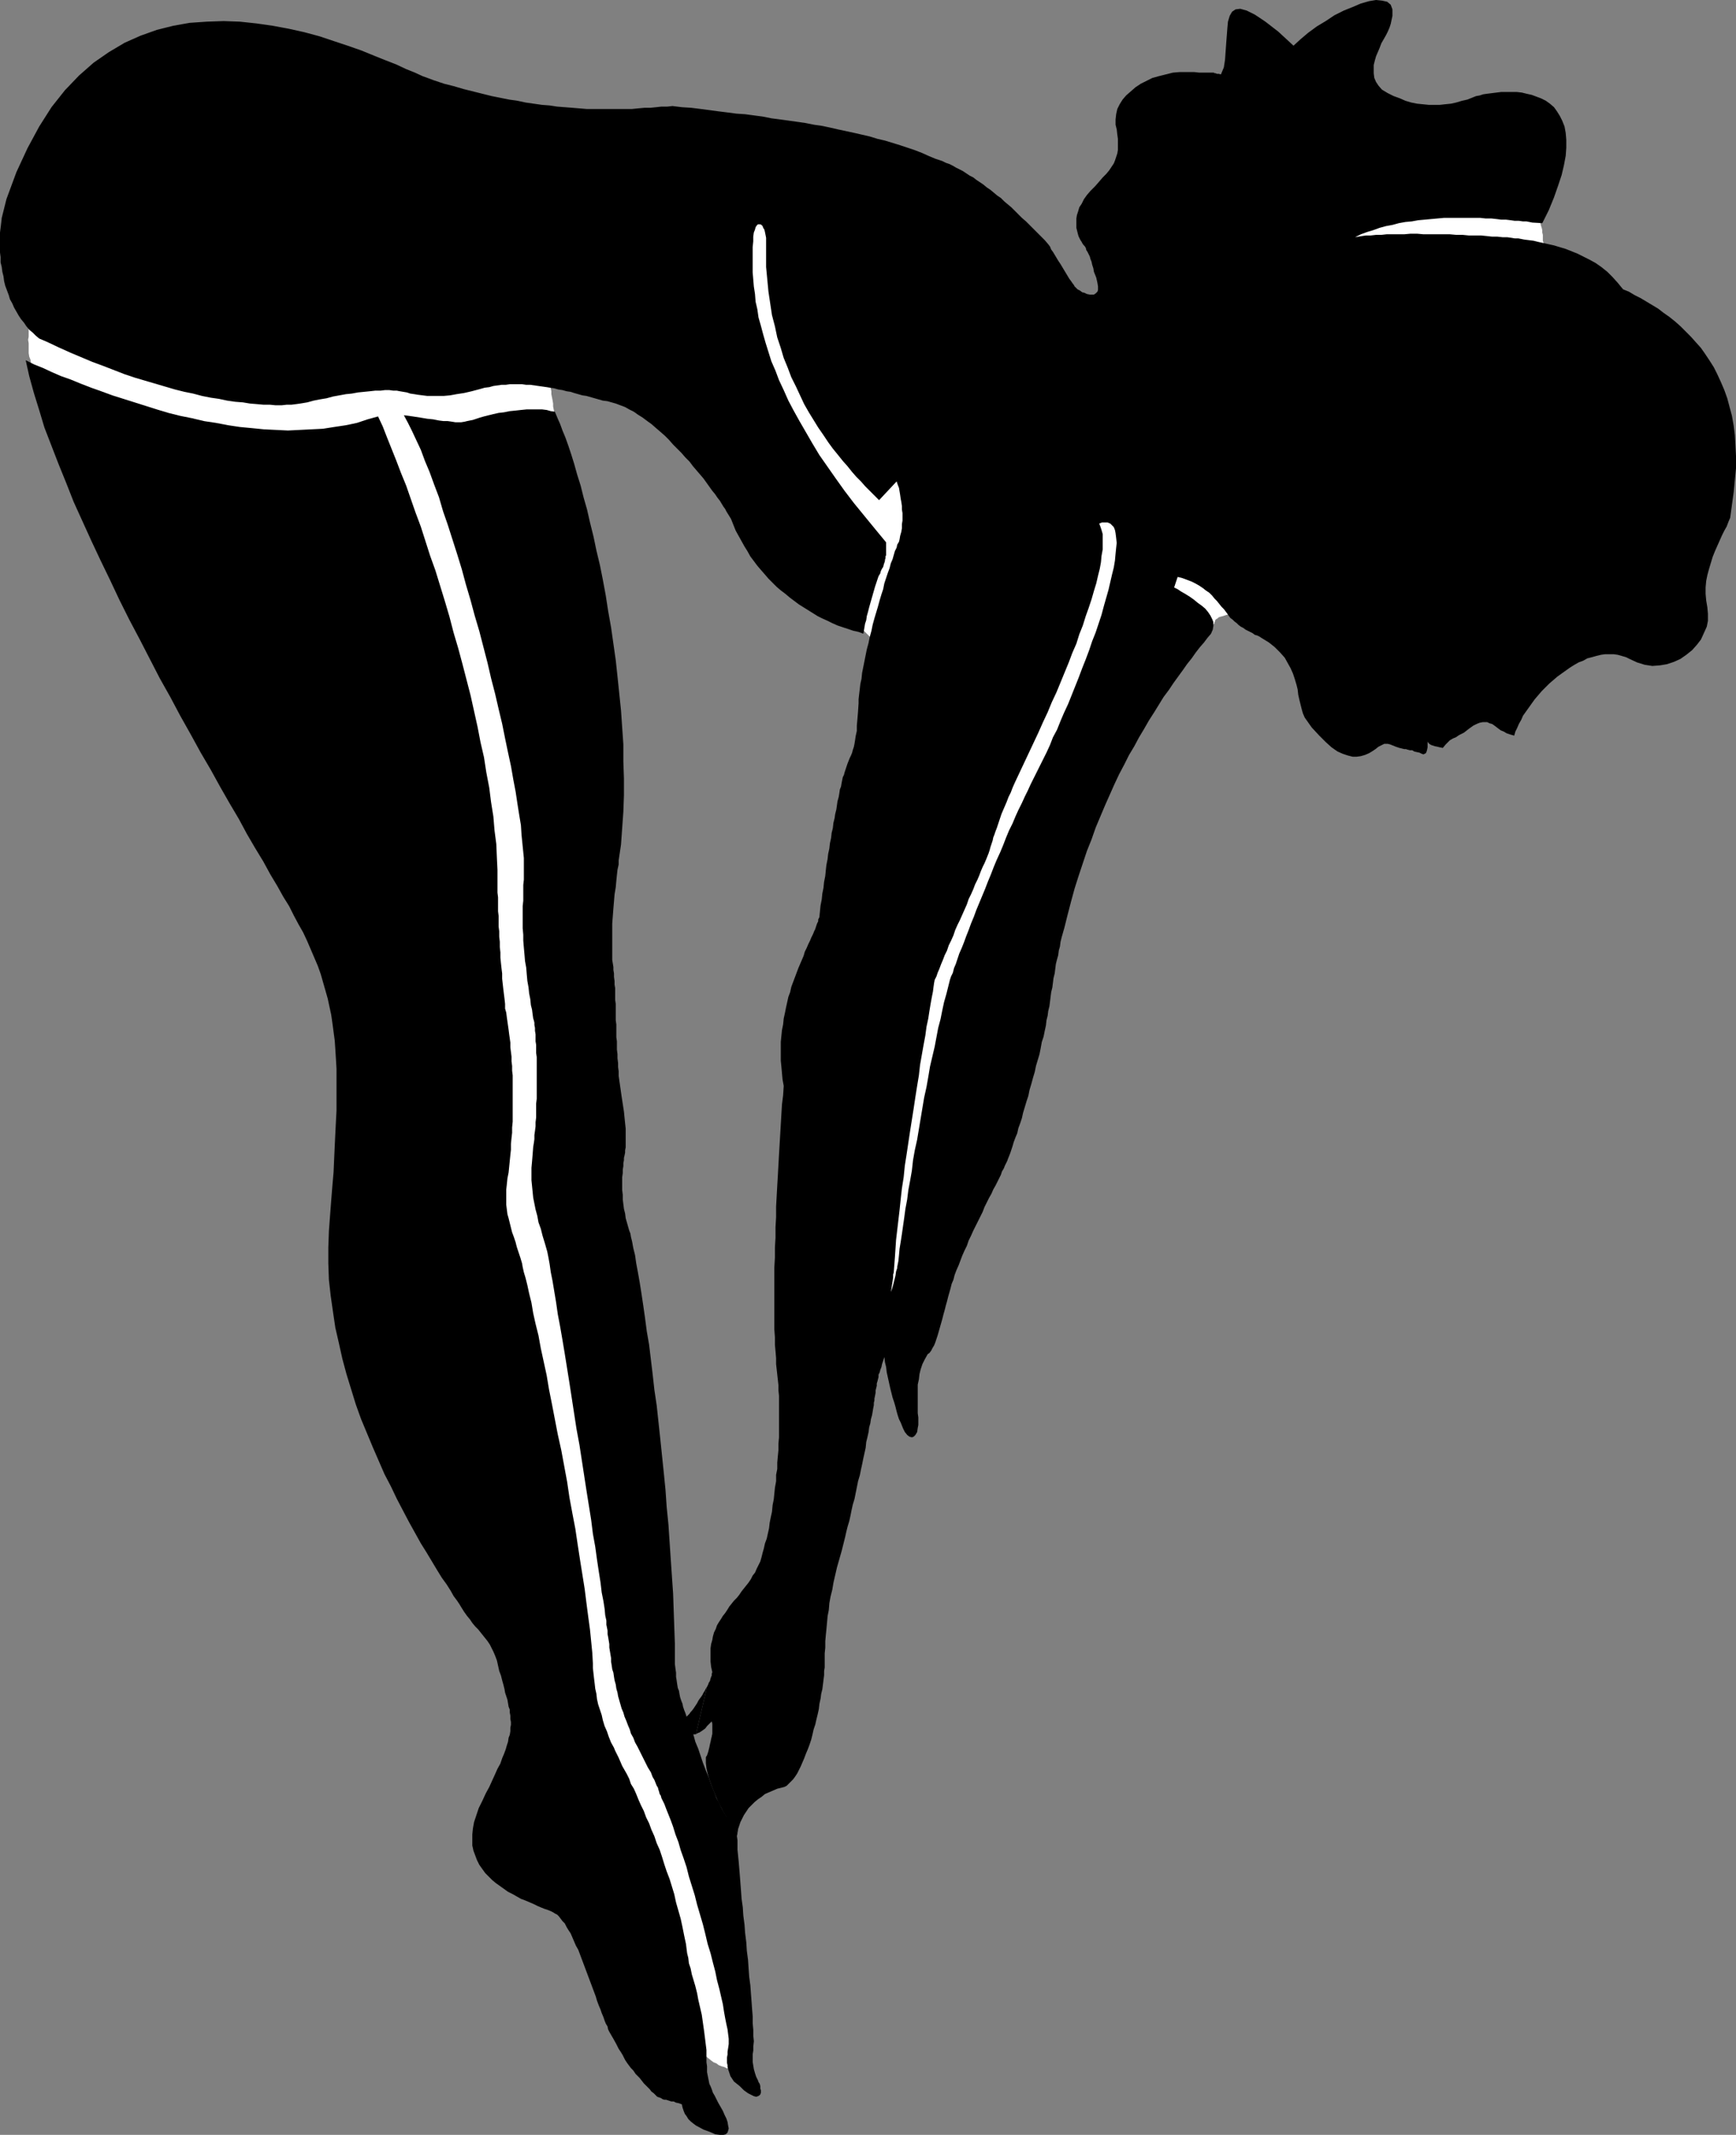
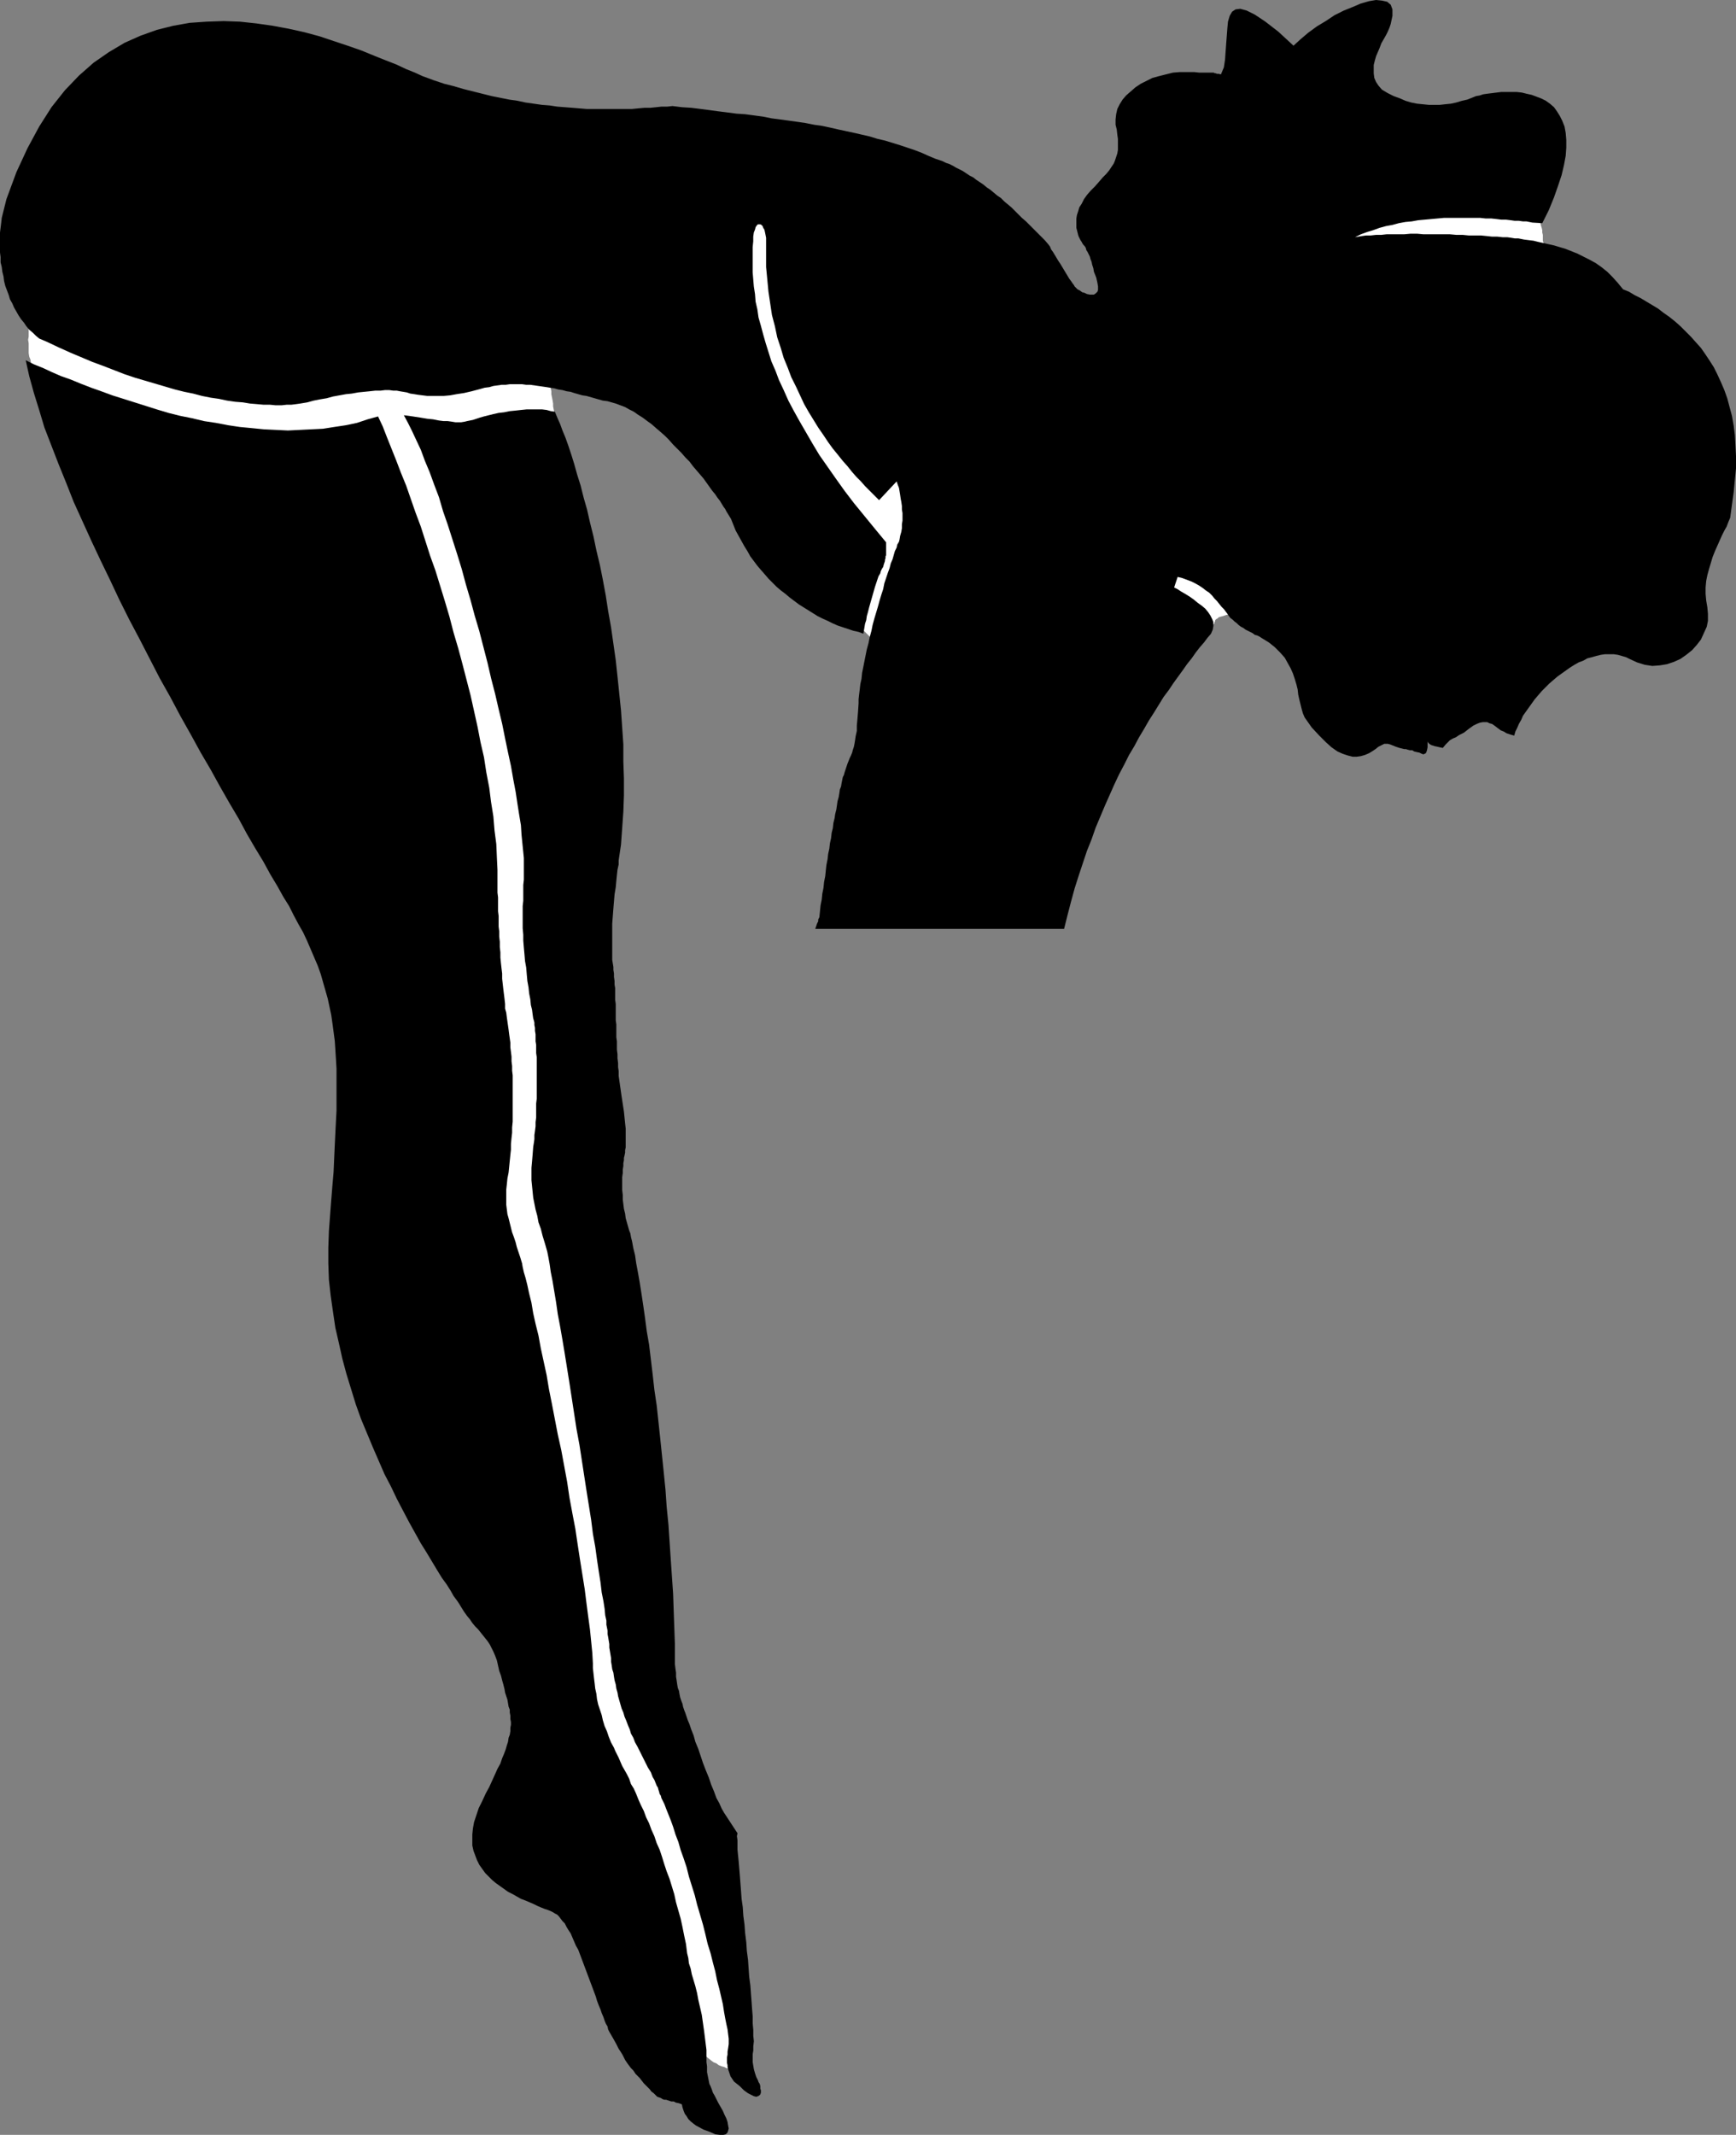
<svg xmlns="http://www.w3.org/2000/svg" xmlns:ns1="http://sodipodi.sourceforge.net/DTD/sodipodi-0.dtd" xmlns:ns2="http://www.inkscape.org/namespaces/inkscape" version="1.0" width="126.79mm" height="155.839mm" id="svg8" ns1:docname="Diving 2.wmf">
  <rect width="100%" height="100%" fill="#808080" stroke="none" />
  <ns1:namedview id="namedview8" pagecolor="#ffffff" bordercolor="#000000" borderopacity="0.25" ns2:showpageshadow="2" ns2:pageopacity="0.0" ns2:pagecheckerboard="0" ns2:deskcolor="#d1d1d1" ns2:document-units="mm" />
  <defs id="defs1">
    <pattern id="WMFhbasepattern" patternUnits="userSpaceOnUse" width="6" height="6" x="0" y="0" />
  </defs>
  <path style="fill:#ffffff;fill-opacity:1;fill-rule:evenodd;stroke:none" d="M 425.891,69.323 V 68.999 68.515 68.03 l 0.162,-0.485 v -0.646 l -0.162,-0.485 v -0.485 -0.646 -0.485 l -0.162,-0.646 v -0.646 l -0.162,-0.646 -0.162,-0.485 -0.162,-0.646 -0.162,-0.646 -0.162,-0.646 -3.231,-0.808 -3.231,-0.646 -3.393,-0.485 -3.393,-0.323 -3.393,-0.162 -3.554,-0.162 h -3.554 -3.554 l -3.554,0.162 -3.554,0.323 -3.554,0.485 -3.716,0.485 -3.554,0.646 -3.554,0.646 -3.716,0.808 -3.554,0.97 -3.716,0.808 -3.554,1.131 -3.554,1.131 -3.554,1.131 -3.554,1.293 -3.393,1.293 -3.393,1.454 -3.393,1.454 -3.393,1.616 -3.231,1.454 -3.231,1.778 -3.07,1.616 -3.07,1.778 -3.07,1.778 -2.908,1.778 -2.747,1.939 -1.616,0.808 -1.616,0.808 -1.777,0.646 -1.939,0.485 -2.1,0.485 -2.262,0.323 -2.424,0.162 -2.585,0.162 h -2.585 -2.585 l -2.747,-0.162 -2.908,-0.323 -2.747,-0.323 -2.908,-0.323 -2.908,-0.646 -2.908,-0.646 -3.07,-0.646 -2.908,-0.808 -2.908,-0.808 -2.908,-0.97 -2.908,-1.131 -2.747,-0.97 -2.747,-1.293 -2.747,-1.131 -2.585,-1.293 -2.424,-1.454 -2.262,-1.454 -2.262,-1.616 -2.1,-1.616 -2.1,-1.616 -1.616,-1.778 -1.777,-1.778 -1.454,-1.616 -1.616,-1.616 -1.616,-1.454 -1.616,-1.293 -1.777,-1.131 -1.616,-0.97 -1.777,-0.97 -1.777,-0.646 -1.777,-0.808 -1.777,-0.485 -1.939,-0.485 -1.777,-0.323 -1.939,-0.162 -1.939,-0.162 h -1.939 -1.939 -1.939 l -1.939,0.162 -1.939,0.162 -1.939,0.323 -1.939,0.323 -1.939,0.323 -2.1,0.485 -1.939,0.323 -1.939,0.485 -1.939,0.485 -1.939,0.485 -1.939,0.485 -1.939,0.485 -1.939,0.485 -1.939,0.485 -1.939,0.485 -2.262,0.485 -2.908,0.646 -3.716,0.646 -4.201,0.808 -4.685,0.808 -5.332,0.97 -5.816,0.97 -6.14,1.131 -6.463,0.97 -6.786,1.131 -7.109,1.131 -7.109,1.293 -7.432,1.131 -7.594,1.131 -7.432,1.131 -7.594,1.293 -7.432,1.131 -7.271,1.131 -7.271,1.131 -6.947,0.97 -6.786,1.131 -6.301,0.97 -5.978,0.97 -5.655,0.808 -5.17,0.808 -4.524,0.646 -4.201,0.646 -3.393,0.485 -2.747,0.485 -1.939,0.323 -1.293,0.162 H 7.917 v 0.97 0.97 0.808 0.97 0.97 l -0.162,0.808 0.162,0.97 v 0.97 0.808 0.97 l 0.162,0.97 0.323,0.808 0.162,0.97 0.323,0.808 0.323,0.808 0.323,0.97 0.485,0.808 1.293,2.101 1.777,2.909 2.1,3.878 2.908,4.525 3.231,5.494 3.554,6.14 3.878,6.625 4.362,7.272 4.524,7.595 4.847,8.241 5.17,8.403 5.17,8.726 5.332,8.888 5.332,9.049 5.493,9.049 5.332,9.049 5.332,9.049 5.332,8.726 5.17,8.726 5.009,8.241 4.685,8.08 4.524,7.433 4.201,7.11 3.878,6.464 3.393,5.817 3.07,5.171 2.585,4.363 2.1,3.393 1.616,2.585 0.969,1.616 0.323,0.646 41.038,214.916 25.366,51.709 0.969,0.808 0.808,0.808 0.808,0.646 0.808,0.646 0.646,0.485 0.808,0.323 0.646,0.485 0.808,0.323 0.646,0.162 0.646,0.323 0.646,0.162 h 0.646 l 0.485,0.162 0.646,0.162 h 0.485 l 0.646,0.162 -8.078,-70.615 -17.611,-40.883 -17.449,-144.462 -7.432,-199.727 -0.323,-0.808 -0.162,-0.97 -0.162,-0.808 -0.162,-0.808 v -0.808 l -0.162,-0.97 -0.162,-0.808 -0.162,-0.808 v -0.808 l -0.162,-0.808 -0.162,-0.808 -0.162,-0.646 -0.162,-0.646 -0.162,-0.646 -0.323,-0.485 -0.162,-0.646 4.362,0.97 4.201,1.131 4.039,1.293 3.878,1.293 3.878,1.616 3.554,1.778 3.393,1.778 3.393,2.101 3.231,2.101 3.07,2.262 3.07,2.262 2.908,2.424 2.747,2.585 2.747,2.424 2.585,2.585 2.585,2.747 2.424,2.585 2.424,2.585 2.262,2.747 2.262,2.747 2.1,2.747 2.262,2.585 1.939,2.585 2.1,2.585 2.1,2.585 1.939,2.424 1.939,2.424 1.939,2.262 1.939,2.262 1.939,1.939 1.939,2.101 1.939,1.778 0.808,0.808 0.808,0.808 0.646,0.646 0.485,0.646 0.323,0.485 0.485,0.485 0.162,0.323 0.323,0.323 0.485,0.323 0.323,0.323 0.323,0.162 0.646,0.323 0.485,0.162 0.808,0.323 0.808,0.162 1.131,0.323 h 0.808 l 1.293,0.162 h 1.616 1.939 l 2.262,-0.162 2.424,-0.162 2.908,-0.162 3.07,-0.162 3.231,-0.323 3.393,-0.162 3.554,-0.323 3.716,-0.323 3.878,-0.323 3.878,-0.162 3.878,-0.485 3.878,-0.323 3.878,-0.323 3.878,-0.323 3.878,-0.323 3.554,-0.323 3.716,-0.485 3.231,-0.162 3.231,-0.323 3.07,-0.323 2.747,-0.323 2.424,-0.162 2.1,-0.323 1.939,-0.162 1.454,-0.162 h 0.969 l 0.808,-0.162 h 0.162 l 0.485,-0.485 0.485,-0.323 0.162,-0.323 0.323,-0.323 v -0.323 l 0.162,-0.162 v -0.323 l 0.162,-0.162 0.162,-0.162 0.323,-0.162 0.323,-0.323 0.485,-0.162 0.646,-0.162 0.969,-0.323 1.131,-0.323 1.293,-0.323 z" id="path1" />
  <path style="fill:#000000;fill-opacity:1;fill-rule:evenodd;stroke:none" d="m 168.191,560.56 -0.323,-0.646 -0.162,-0.808 -0.485,-0.808 -0.323,-0.808 -0.323,-0.97 -0.485,-1.131 -0.323,-0.97 -0.485,-1.131 -0.485,-1.293 -0.323,-1.131 -0.485,-1.293 -0.485,-1.293 -0.485,-1.293 -0.485,-1.293 -0.485,-1.293 -0.485,-1.293 -0.485,-1.293 -0.485,-1.293 -0.485,-1.293 -0.485,-1.293 -0.646,-1.131 -0.485,-1.131 -0.485,-1.131 -0.485,-1.131 -0.646,-0.97 -0.485,-0.808 -0.485,-0.97 -0.646,-0.646 -0.485,-0.646 -0.485,-0.646 -0.485,-0.485 -0.646,-0.323 -0.485,-0.323 -0.646,-0.323 -0.808,-0.323 -0.969,-0.323 -0.808,-0.323 -1.131,-0.485 -0.969,-0.485 -1.131,-0.485 -1.131,-0.485 -1.293,-0.485 -1.131,-0.646 -1.131,-0.646 -1.293,-0.646 -1.131,-0.808 -1.131,-0.808 -1.131,-0.808 -0.969,-0.808 -0.969,-0.97 -0.969,-0.97 -0.808,-1.131 -0.808,-1.131 -0.646,-1.293 -0.485,-1.293 -0.485,-1.293 -0.323,-1.454 v -1.454 -1.616 l 0.162,-1.616 0.323,-1.778 0.646,-1.939 0.646,-1.939 0.969,-1.939 0.969,-2.101 0.969,-1.778 0.808,-1.778 0.808,-1.778 0.646,-1.454 0.808,-1.454 0.485,-1.454 0.485,-1.131 0.485,-1.293 0.323,-1.131 0.323,-0.97 0.162,-1.131 0.323,-0.808 0.162,-0.97 v -0.97 l 0.162,-0.808 v -0.808 l -0.162,-0.808 v -0.97 l -0.162,-0.808 v -0.808 l -0.323,-0.808 -0.162,-0.97 -0.162,-0.97 -0.323,-0.97 -0.323,-0.97 -0.162,-0.97 -0.323,-1.293 -0.323,-1.131 -0.323,-1.293 -0.485,-1.293 -0.323,-1.454 -0.323,-1.454 -0.485,-1.293 -0.485,-1.131 -0.485,-0.97 -0.485,-0.97 -0.646,-0.97 -0.646,-0.808 -0.646,-0.808 -0.646,-0.808 -0.646,-0.808 -0.808,-0.808 -0.808,-0.97 -0.646,-0.97 -0.808,-0.97 -0.808,-1.131 -0.808,-1.293 -0.485,-0.808 -0.646,-0.97 -0.969,-1.293 -0.808,-1.454 -1.131,-1.778 -1.293,-1.778 -1.293,-2.101 -1.454,-2.424 -1.454,-2.424 -1.616,-2.585 -1.616,-2.909 -1.616,-2.909 -1.616,-3.07 -1.777,-3.393 -1.616,-3.393 -1.777,-3.393 -1.616,-3.717 -1.616,-3.717 -1.616,-3.878 -1.616,-3.878 -1.454,-4.04 -1.293,-4.201 -1.293,-4.201 -1.131,-4.201 -0.969,-4.363 -0.969,-4.201 -0.646,-4.363 -0.646,-4.525 -0.485,-4.363 -0.162,-4.525 v -4.363 l 0.162,-4.525 0.323,-4.363 0.323,-4.201 0.323,-4.04 0.323,-3.717 0.162,-3.717 0.162,-3.555 0.162,-3.393 0.162,-3.232 0.162,-3.07 v -3.07 -2.909 -2.909 -2.585 l -0.162,-2.747 -0.162,-2.585 -0.162,-2.424 -0.323,-2.424 -0.323,-2.424 -0.323,-2.262 -0.485,-2.262 -0.485,-2.262 -0.646,-2.262 -0.646,-2.262 -0.646,-2.262 -0.808,-2.262 -0.969,-2.262 -0.969,-2.262 -0.969,-2.262 -1.131,-2.424 -1.293,-2.262 -1.293,-2.424 -1.293,-2.585 -1.616,-2.585 -1.616,-2.909 -1.939,-3.232 -1.939,-3.555 -2.262,-3.717 -2.262,-3.878 -2.262,-4.201 -2.585,-4.363 -2.585,-4.525 -2.585,-4.686 -2.747,-4.686 -2.747,-5.009 -2.908,-5.171 -2.747,-5.171 -2.908,-5.171 -2.747,-5.333 -2.747,-5.332 -2.908,-5.494 -2.747,-5.494 -2.585,-5.494 -2.585,-5.332 -2.585,-5.494 -2.424,-5.333 -2.424,-5.333 -2.1,-5.332 -2.1,-5.171 -1.939,-5.009 -1.939,-5.009 -1.454,-4.848 -1.454,-4.686 -1.293,-4.686 -0.969,-4.363 2.262,1.131 2.424,0.97 2.424,1.131 2.585,1.131 2.747,0.97 2.747,1.131 2.908,1.131 2.747,0.97 3.07,1.131 3.07,0.97 3.07,0.97 3.07,0.97 3.07,0.97 3.231,0.97 3.231,0.808 3.231,0.646 3.393,0.808 3.231,0.485 3.393,0.646 3.231,0.485 3.393,0.323 3.231,0.323 3.393,0.162 3.231,0.162 3.231,-0.162 3.231,-0.162 3.231,-0.162 3.07,-0.485 3.231,-0.485 3.07,-0.646 2.908,-0.97 2.908,-0.808 1.293,2.747 1.131,2.909 1.293,3.232 1.293,3.232 1.293,3.393 1.454,3.555 1.293,3.717 1.293,3.717 1.454,3.878 1.293,4.04 1.293,4.04 1.454,4.04 1.293,4.201 1.293,4.201 1.293,4.363 1.131,4.363 1.293,4.363 1.131,4.201 1.131,4.363 1.131,4.363 0.969,4.363 0.969,4.363 0.808,4.201 0.969,4.201 0.646,4.201 0.808,4.201 0.485,3.878 0.646,4.04 0.323,3.878 0.485,3.717 0.162,3.717 0.162,3.393 v 0.97 0.97 0.97 1.131 1.131 1.131 l 0.162,1.293 v 1.293 1.293 1.293 l 0.162,1.293 v 1.454 1.454 l 0.162,1.293 v 1.454 l 0.162,1.454 v 1.454 l 0.162,1.454 v 1.454 l 0.162,1.616 0.162,1.454 0.162,1.293 v 1.454 l 0.162,1.454 0.162,1.454 0.162,1.293 0.162,1.293 0.162,1.454 v 1.293 l 0.323,1.131 0.162,1.293 0.162,1.131 0.162,1.131 0.162,1.131 0.162,1.293 0.162,1.131 0.162,1.131 v 1.293 l 0.162,1.293 0.162,1.293 v 1.293 l 0.162,1.293 v 1.293 l 0.162,1.293 v 1.454 1.293 1.454 1.293 1.454 1.454 1.454 1.454 1.454 l -0.162,1.616 v 1.454 l -0.162,1.454 -0.162,1.616 v 1.616 l -0.162,1.454 -0.162,1.616 -0.162,1.616 -0.162,1.616 -0.323,1.616 -0.162,1.616 -0.162,1.454 v 1.454 1.293 1.454 l 0.162,1.293 0.162,1.293 0.323,1.131 0.323,1.293 0.323,1.293 0.323,1.293 0.485,1.293 0.485,1.454 0.323,1.293 0.485,1.454 0.485,1.454 0.485,1.616 0.162,0.97 0.323,1.454 0.485,1.616 0.485,1.939 0.485,2.262 0.646,2.585 0.485,2.909 0.646,2.909 0.808,3.232 0.646,3.555 0.808,3.717 0.808,3.717 0.646,3.878 0.808,4.04 0.808,4.201 0.808,4.201 0.969,4.363 0.808,4.363 0.808,4.363 0.646,4.363 0.808,4.363 0.808,4.201 0.646,4.363 0.646,4.201 0.646,4.04 0.646,4.04 0.485,3.878 0.485,3.717 0.485,3.555 0.323,3.232 0.323,3.232 0.162,2.909 v 1.293 l 0.162,1.454 0.162,1.454 0.162,1.293 0.162,1.454 0.323,1.454 0.162,1.454 0.323,1.454 0.485,1.454 0.485,1.454 0.323,1.454 0.485,1.616 0.646,1.454 0.485,1.454 0.646,1.616 0.808,1.454 0.323,0.808 0.485,0.97 0.485,0.97 0.485,1.131 0.485,1.131 0.646,1.131 0.646,1.131 0.646,1.293 0.485,1.454 0.808,1.293 0.646,1.454 0.646,1.616 0.646,1.454 0.808,1.616 0.646,1.778 0.808,1.616 0.646,1.778 0.808,1.778 0.646,1.939 0.808,1.778 0.646,1.939 0.646,2.101 0.646,1.939 0.808,2.101 0.646,2.101 0.646,2.101 0.485,2.262 0.646,2.262 0.646,2.262 0.485,2.262 0.485,2.424 0.485,2.262 0.162,1.293 0.162,1.293 0.323,1.293 0.162,1.454 0.485,1.454 0.323,1.616 0.485,1.616 0.485,1.616 0.485,1.939 0.323,1.778 0.485,2.101 0.485,2.101 0.323,2.262 0.323,2.262 0.323,2.585 0.323,2.585 v 1.293 1.131 0.97 l 0.162,1.131 v 0.808 0.808 l 0.162,0.808 0.162,0.808 0.162,0.808 0.162,0.808 0.323,0.646 0.323,0.808 0.323,0.97 0.485,0.808 0.485,0.97 0.485,0.97 0.646,1.131 0.646,1.131 0.485,1.131 0.485,0.97 0.323,0.97 0.162,0.97 0.162,0.808 -0.162,0.646 -0.162,0.485 -0.485,0.485 -0.646,0.162 h -0.969 l -1.293,-0.162 -1.454,-0.646 -1.777,-0.646 -2.1,-1.131 -0.646,-0.485 -0.808,-0.646 -0.646,-0.646 -0.485,-0.808 -0.485,-0.646 -0.323,-0.808 -0.323,-0.97 -0.162,-0.808 -0.808,-0.323 -0.808,-0.162 -0.646,-0.323 h -0.646 l -0.485,-0.162 -0.485,-0.162 -0.485,-0.162 h -0.485 l -0.485,-0.162 -0.485,-0.323 -0.485,-0.162 -0.485,-0.162 -0.485,-0.485 -0.485,-0.485 -0.646,-0.485 -0.485,-0.646 -1.616,-1.616 -1.131,-1.454 -1.131,-1.131 -0.646,-0.97 -0.646,-0.646 -0.485,-0.646 -0.485,-0.646 -0.323,-0.485 -0.323,-0.485 -0.323,-0.646 -0.323,-0.646 -0.485,-0.808 -0.646,-0.97 -0.646,-1.293 -0.808,-1.454 z" id="path2" />
  <path style="fill:#000000;fill-opacity:1;fill-rule:evenodd;stroke:none" d="m 112.128,319.627 0.485,-0.323 0.323,-0.162 0.323,-0.485 0.323,-0.485 0.162,-0.485 0.162,-0.485 0.162,-0.808 v -0.646 -0.808 -0.646 l -0.162,-0.808 -0.162,-0.808 -0.162,-0.97 -0.323,-0.808 -0.162,-0.97 -0.485,-0.97 -0.323,-0.808 -0.485,-0.808 -0.485,-0.808 -0.485,-0.808 -0.485,-0.646 -0.485,-0.646 -0.485,-0.646 -0.646,-0.485 -0.485,-0.323 -0.646,-0.485 -0.485,-0.162 -0.485,-0.323 -0.485,-0.162 h -0.485 -0.485 l -0.485,0.162 -0.485,0.323 -0.323,0.162 -0.323,0.485 -0.162,0.485 -0.323,0.485 -0.162,0.646 v 0.646 0.646 l -0.162,0.808 0.162,0.646 v 0.808 l 0.162,0.97 0.323,0.808 0.162,0.808 0.323,0.97 0.323,0.97 0.485,0.808 0.323,0.808 0.485,0.808 0.485,0.808 0.485,0.646 0.646,0.646 0.485,0.646 0.485,0.485 0.485,0.485 0.646,0.323 0.485,0.323 0.485,0.162 0.646,0.162 h 0.485 0.485 z" id="path3" />
  <path style="fill:#000000;fill-opacity:1;fill-rule:evenodd;stroke:none" d="m 293.729,256.284 0.969,-3.878 0.969,-3.717 0.969,-3.555 1.131,-3.555 1.131,-3.393 1.131,-3.393 1.293,-3.232 1.131,-3.232 1.293,-3.07 1.293,-3.07 1.293,-2.909 1.293,-2.909 1.293,-2.747 1.454,-2.747 1.293,-2.585 1.454,-2.424 1.293,-2.424 1.454,-2.424 1.293,-2.262 1.454,-2.262 1.293,-2.101 1.293,-2.101 1.454,-1.939 1.293,-1.939 1.293,-1.778 1.293,-1.778 1.131,-1.616 1.293,-1.616 1.131,-1.616 1.131,-1.454 1.131,-1.293 0.969,-1.293 0.969,-1.131 0.485,-1.131 0.162,-0.97 v -1.131 l -0.323,-0.808 -0.485,-0.97 -0.646,-0.97 -0.808,-0.97 -0.969,-0.808 -1.131,-0.808 -0.969,-0.808 -1.131,-0.808 -1.293,-0.808 -1.131,-0.646 -0.969,-0.646 -0.969,-0.485 0.969,-2.909 1.293,0.323 1.293,0.485 1.293,0.485 0.969,0.485 1.131,0.646 0.969,0.646 0.808,0.646 0.969,0.646 0.808,0.808 0.646,0.808 0.646,0.646 0.646,0.808 0.646,0.808 0.646,0.646 0.485,0.646 0.485,0.646 0.323,0.485 0.485,0.646 0.646,0.485 0.485,0.485 0.646,0.485 0.485,0.485 0.646,0.485 0.646,0.323 0.646,0.485 0.646,0.323 0.646,0.323 0.646,0.323 0.646,0.485 0.646,0.162 0.646,0.323 0.485,0.323 2.1,1.293 1.616,1.293 1.454,1.454 1.293,1.454 0.808,1.454 0.808,1.454 0.646,1.454 0.485,1.454 0.485,1.616 0.323,1.293 0.162,1.454 0.323,1.454 0.323,1.293 0.323,1.293 0.323,1.131 0.485,1.131 1.939,2.747 2.1,2.262 1.777,1.778 1.616,1.454 1.616,1.131 1.454,0.646 1.454,0.485 1.293,0.323 h 1.131 l 1.131,-0.162 1.131,-0.323 1.131,-0.485 0.808,-0.485 0.969,-0.646 0.808,-0.646 0.969,-0.485 0.646,-0.323 h 0.485 0.485 l 0.646,0.162 0.808,0.323 0.808,0.323 0.969,0.323 1.293,0.323 h 0.485 l 0.485,0.162 0.646,0.162 h 0.646 l 0.485,0.323 0.646,0.162 0.808,0.162 0.646,0.323 0.485,0.162 0.323,-0.162 0.323,-0.162 0.162,-0.323 0.162,-0.485 0.162,-0.808 v -0.646 -0.97 l 0.162,0.323 0.323,0.323 0.485,0.323 0.485,0.162 0.485,0.162 0.808,0.162 0.646,0.162 0.808,0.162 0.808,-0.97 0.646,-0.646 0.485,-0.485 0.808,-0.485 0.808,-0.323 0.969,-0.646 1.293,-0.646 1.454,-1.131 1.131,-0.808 0.969,-0.485 0.808,-0.323 0.808,-0.162 h 0.808 0.485 l 0.646,0.323 0.646,0.162 0.485,0.323 0.646,0.485 0.646,0.485 0.646,0.485 0.808,0.323 0.808,0.485 0.969,0.323 1.131,0.323 0.323,-1.131 0.485,-0.97 0.485,-1.131 0.646,-1.131 0.485,-1.131 0.808,-1.131 0.808,-1.131 0.808,-1.131 0.808,-1.131 0.969,-1.131 0.969,-1.131 0.969,-0.97 1.131,-1.131 1.131,-0.97 1.131,-0.97 1.131,-0.808 1.131,-0.808 1.131,-0.808 1.293,-0.808 1.131,-0.646 1.293,-0.485 1.131,-0.646 1.293,-0.323 1.131,-0.323 1.293,-0.323 1.131,-0.162 h 1.293 1.131 l 1.131,0.162 1.131,0.323 1.131,0.323 0.969,0.485 2.1,0.97 2.1,0.646 2.1,0.323 2.1,-0.162 1.939,-0.323 1.939,-0.646 1.777,-0.808 1.616,-1.131 1.616,-1.293 1.293,-1.454 1.131,-1.454 0.808,-1.778 0.808,-1.778 0.323,-1.616 v -1.939 l -0.162,-1.778 -0.323,-1.939 -0.162,-1.778 v -1.778 l 0.162,-1.778 0.323,-1.616 0.485,-1.778 0.485,-1.616 0.485,-1.616 0.646,-1.616 0.646,-1.454 0.646,-1.454 0.646,-1.454 0.646,-1.293 0.646,-1.131 0.485,-1.293 0.485,-1.131 0.485,-3.555 0.485,-3.555 0.323,-3.393 0.323,-3.232 v -3.07 l -0.162,-3.07 -0.162,-2.909 -0.323,-2.585 -0.485,-2.747 -0.646,-2.424 -0.646,-2.424 -0.808,-2.262 -0.969,-2.262 -0.969,-2.101 -0.969,-1.939 -1.131,-1.778 -1.293,-1.939 -1.131,-1.616 -1.454,-1.616 -1.293,-1.454 -1.454,-1.454 -1.454,-1.454 -1.454,-1.293 -1.616,-1.293 -1.616,-1.131 -1.454,-1.131 -1.616,-0.97 -1.616,-0.97 -1.616,-0.97 -1.616,-0.808 -1.616,-0.97 -1.616,-0.646 -1.454,-1.778 -1.454,-1.616 -1.454,-1.454 -1.616,-1.293 -1.616,-1.131 -1.777,-0.97 -1.616,-0.808 -1.616,-0.808 -1.616,-0.646 -1.616,-0.646 -1.616,-0.485 -1.616,-0.485 -1.454,-0.323 -1.454,-0.323 -1.454,-0.323 -1.293,-0.323 -2.585,-0.323 -0.808,-0.162 -0.808,-0.162 h -0.969 l -0.969,-0.162 -1.131,-0.162 h -1.293 l -1.454,-0.162 h -1.454 l -1.454,-0.162 -1.616,-0.162 h -1.616 -1.777 l -1.616,-0.162 h -1.777 l -1.777,-0.162 h -1.777 -1.939 -1.777 -1.777 l -1.777,-0.162 h -1.777 l -1.777,0.162 h -1.616 -1.616 -1.616 l -1.454,0.162 h -1.454 l -1.454,0.162 h -1.293 l -1.131,0.162 -0.969,0.162 -0.969,0.162 1.616,-0.808 1.777,-0.646 1.616,-0.485 1.777,-0.646 1.777,-0.485 1.777,-0.323 1.777,-0.485 1.777,-0.323 1.777,-0.162 1.777,-0.323 1.777,-0.162 1.777,-0.162 1.777,-0.162 1.777,-0.162 h 1.777 1.616 1.777 1.616 1.616 1.616 l 1.454,0.162 h 1.616 l 1.454,0.162 1.293,0.162 h 1.293 l 1.293,0.162 1.131,0.162 h 1.131 l 1.131,0.162 h 0.969 l 0.808,0.162 0.808,0.162 2.747,0.162 1.777,-3.555 1.454,-3.555 1.131,-3.232 0.969,-2.909 0.646,-2.747 0.485,-2.585 0.162,-2.262 v -2.101 l -0.162,-1.939 -0.323,-1.778 -0.646,-1.616 -0.646,-1.293 -0.808,-1.293 -0.808,-1.131 -1.131,-0.97 -1.131,-0.808 -1.293,-0.646 -1.293,-0.485 -1.293,-0.485 -1.454,-0.323 -1.293,-0.323 -1.454,-0.162 h -1.454 -1.454 -1.293 l -1.293,0.162 -1.293,0.162 -1.293,0.162 -1.131,0.162 -0.969,0.323 -0.969,0.162 -0.808,0.323 -1.616,0.646 -1.454,0.323 -1.616,0.485 -1.454,0.323 -1.616,0.162 -1.454,0.162 h -1.616 -1.454 l -1.616,-0.162 -1.616,-0.162 -1.616,-0.323 -1.616,-0.485 -1.454,-0.646 -1.777,-0.646 -1.616,-0.808 -1.616,-0.97 -0.969,-1.131 -0.646,-0.97 -0.485,-1.131 -0.162,-1.293 v -1.131 -1.131 l 0.323,-1.293 0.323,-1.131 0.485,-1.131 0.485,-1.131 0.485,-1.293 0.646,-1.131 0.646,-1.131 0.485,-0.97 0.485,-1.131 0.323,-0.97 0.485,-2.262 V 2.585 l -0.485,-1.293 -0.969,-0.808 -1.454,-0.323 L 379.844,0 l -1.939,0.323 -2.262,0.646 -2.262,0.97 -2.424,0.97 -2.585,1.293 -2.424,1.616 -2.424,1.454 -2.424,1.778 -2.1,1.778 -1.939,1.778 -4.201,-3.878 -3.554,-2.747 -2.908,-1.939 -2.262,-1.131 -1.777,-0.485 -1.293,0.162 -0.969,0.646 -0.646,1.131 -0.485,1.616 -0.162,1.778 -0.162,2.101 -0.162,2.101 -0.162,2.262 -0.162,2.262 -0.323,2.101 -0.808,1.939 -0.646,-0.162 h -0.485 l -0.323,-0.162 h -0.162 -0.162 l -0.162,-0.162 v 0 h -0.162 -0.323 -0.323 -0.485 -0.646 -0.969 -1.131 l -1.454,-0.162 h -1.939 -1.939 l -1.939,0.162 -1.939,0.485 -1.939,0.485 -1.777,0.485 -1.616,0.808 -1.616,0.808 -1.454,0.97 -1.293,1.131 -1.293,1.131 -0.969,1.131 -0.808,1.293 -0.646,1.293 -0.323,1.454 -0.162,1.454 v 1.454 l 0.323,1.293 0.162,1.454 0.162,1.131 v 1.131 0.97 0.97 l -0.162,0.97 -0.323,0.97 -0.323,0.97 -0.323,0.808 -0.646,0.97 -0.646,0.97 -0.808,0.97 -0.969,0.97 -0.969,1.131 -1.131,1.293 -1.293,1.293 -0.969,1.131 -0.808,1.131 -0.646,1.293 -0.646,0.97 -0.323,1.131 -0.323,0.97 -0.162,0.97 v 0.97 0.808 0.808 l 0.162,0.646 0.162,0.646 0.162,0.646 0.162,0.485 0.162,0.323 0.162,0.323 0.162,0.323 0.323,0.485 0.162,0.323 0.323,0.485 0.323,0.323 0.323,0.485 0.162,0.646 0.323,0.485 0.323,0.646 0.323,0.646 0.162,0.646 0.323,0.808 0.162,0.808 0.323,0.97 0.162,0.97 0.646,1.616 0.323,1.454 0.162,0.97 v 0.97 l -0.162,0.485 -0.485,0.485 -0.485,0.323 h -0.485 -0.646 l -0.808,-0.162 -0.646,-0.323 -0.646,-0.162 -0.646,-0.485 -0.646,-0.323 -0.323,-0.323 -0.485,-0.485 -0.162,-0.323 -0.485,-0.646 -0.323,-0.485 -0.485,-0.646 -0.485,-0.808 -0.485,-0.808 -0.485,-0.808 -0.485,-0.808 -0.485,-0.808 -0.646,-0.97 -0.485,-0.808 -0.485,-0.808 -0.485,-0.808 -0.485,-0.646 -0.323,-0.808 -0.485,-0.646 -0.969,-1.131 -1.131,-1.131 -0.969,-0.97 -1.131,-1.131 -0.969,-0.97 -0.969,-0.97 -1.131,-0.97 -0.969,-0.97 -0.969,-0.97 -0.969,-0.97 -0.969,-0.808 -0.969,-0.808 -0.969,-0.97 -0.969,-0.646 -0.969,-0.808 -0.969,-0.808 -0.969,-0.646 -0.969,-0.808 -0.969,-0.646 -0.969,-0.646 -0.808,-0.646 -0.969,-0.485 -0.969,-0.646 -0.969,-0.646 -0.969,-0.485 -0.969,-0.485 -0.808,-0.485 -0.969,-0.485 -0.969,-0.323 -0.969,-0.485 -0.969,-0.323 -0.969,-0.323 -1.939,-0.808 -1.777,-0.808 -2.1,-0.808 -1.939,-0.646 -1.939,-0.646 -2.1,-0.646 -2.1,-0.646 -2.1,-0.485 -2.1,-0.646 -2.1,-0.485 -2.1,-0.485 -2.262,-0.485 -2.262,-0.485 -2.1,-0.485 -2.262,-0.485 -2.262,-0.323 -2.424,-0.485 -2.262,-0.323 -2.262,-0.323 -2.424,-0.323 -2.424,-0.323 -2.424,-0.485 -2.424,-0.323 -2.424,-0.323 -2.424,-0.162 -2.424,-0.323 -2.585,-0.323 -2.424,-0.323 -2.424,-0.323 -2.585,-0.323 -2.585,-0.162 -2.585,-0.323 -1.454,0.162 h -1.616 l -1.454,0.162 -1.616,0.162 h -1.616 l -1.777,0.162 -1.616,0.162 h -1.616 -1.777 -1.777 -1.777 -1.939 -1.777 -1.939 l -1.939,-0.162 -1.939,-0.162 -2.1,-0.162 -2.1,-0.162 -2.1,-0.323 -2.1,-0.162 -2.262,-0.323 -2.262,-0.323 -2.262,-0.485 -2.262,-0.323 -2.424,-0.485 -2.424,-0.485 -2.585,-0.646 -2.585,-0.646 -2.585,-0.646 -2.747,-0.808 -2.585,-0.646 -2.908,-0.97 -1.293,-0.485 -1.777,-0.646 -2.1,-0.97 -2.424,-0.97 -2.747,-1.293 -2.908,-1.131 -3.231,-1.293 -3.554,-1.454 -3.716,-1.293 -3.878,-1.293 L 88.216,10.019 84.015,8.888 79.653,7.918 75.29,7.11 70.766,6.464 66.242,5.979 61.719,5.817 57.033,5.979 52.348,6.302 47.824,7.11 43.3,8.241 l -4.524,1.616 -4.362,1.939 -4.362,2.585 -4.201,2.909 -4.039,3.555 -3.878,4.04 -3.716,4.686 -3.393,5.333 L 7.594,40.883 4.524,47.508 1.777,54.941 1.454,56.234 1.131,57.526 0.808,58.819 0.485,60.112 0.323,61.566 0.162,62.859 0,64.152 v 1.454 1.293 1.454 1.293 L 0.162,70.939 v 1.454 l 0.323,1.293 0.162,1.293 0.323,1.293 0.162,1.293 0.323,1.293 0.485,1.293 0.485,1.293 0.323,1.131 0.646,1.131 0.485,1.131 0.646,1.131 0.646,1.131 0.646,0.97 0.808,0.97 0.646,0.97 0.808,0.97 0.969,0.808 0.808,0.808 0.969,0.808 2.262,0.97 3.07,1.454 3.231,1.454 3.07,1.293 3.07,1.293 3.07,1.131 2.908,1.131 2.908,1.131 2.908,0.97 2.747,0.808 2.747,0.808 2.747,0.808 2.747,0.808 2.585,0.646 2.424,0.485 2.424,0.646 2.424,0.485 2.262,0.323 2.262,0.485 2.262,0.323 2.1,0.162 1.939,0.323 1.939,0.162 1.777,0.162 h 1.777 l 1.616,0.162 h 1.616 l 1.454,-0.162 h 1.293 l 1.293,-0.162 1.131,-0.162 0.969,-0.162 0.969,-0.162 1.777,-0.485 1.616,-0.323 1.939,-0.323 1.777,-0.485 1.777,-0.323 1.777,-0.323 1.616,-0.162 1.777,-0.323 1.616,-0.162 1.616,-0.162 1.454,-0.162 h 1.454 l 1.293,-0.162 h 1.131 l 1.131,0.162 h 0.969 l 0.808,0.162 0.969,0.162 0.969,0.162 0.969,0.323 1.131,0.162 0.969,0.162 1.293,0.162 1.293,0.162 h 1.454 1.454 1.616 l 1.777,-0.162 1.777,-0.323 2.1,-0.323 2.1,-0.485 2.424,-0.646 1.131,-0.323 1.293,-0.162 1.131,-0.323 1.131,-0.162 1.131,-0.162 h 1.131 l 1.131,-0.162 h 1.293 1.131 0.969 l 1.131,0.162 h 1.131 l 1.131,0.162 1.131,0.162 1.131,0.162 1.131,0.162 0.969,0.162 1.131,0.162 1.131,0.323 1.131,0.162 1.131,0.323 1.131,0.162 0.969,0.323 1.131,0.323 1.131,0.323 1.131,0.162 1.131,0.323 1.131,0.323 1.131,0.323 1.131,0.323 1.293,0.162 1.131,0.323 1.131,0.323 1.293,0.485 1.293,0.485 1.131,0.646 1.293,0.646 1.131,0.808 1.293,0.808 1.293,0.97 1.131,0.808 1.293,1.131 1.131,0.97 1.293,1.131 1.131,1.131 1.131,1.293 1.131,1.131 1.131,1.131 1.131,1.293 1.131,1.131 0.969,1.293 0.969,1.131 0.969,1.131 0.969,1.131 0.808,1.131 0.808,1.131 0.808,1.131 0.808,0.97 0.646,0.97 0.646,0.808 0.485,0.808 0.485,0.808 0.485,0.646 0.323,0.646 1.293,2.101 0.646,1.616 0.646,1.616 0.808,1.454 0.808,1.454 0.808,1.454 0.808,1.293 0.808,1.454 0.969,1.293 0.969,1.293 0.969,1.131 1.131,1.293 0.969,1.131 1.131,1.131 1.131,1.131 1.131,0.97 1.293,0.97 1.131,0.97 1.293,0.97 1.293,0.97 1.293,0.808 1.293,0.808 1.293,0.808 1.293,0.808 1.293,0.646 1.454,0.646 1.293,0.646 1.454,0.646 1.454,0.485 1.454,0.485 1.454,0.485 1.454,0.323 1.293,0.485 0.162,-0.808 0.162,-0.97 0.162,-0.97 0.323,-0.97 0.162,-1.131 0.323,-1.131 0.323,-1.293 0.323,-1.131 0.323,-1.131 0.323,-1.131 0.323,-1.131 0.323,-1.131 0.323,-0.97 0.323,-0.97 0.323,-0.97 0.485,-0.808 0.162,-0.646 0.323,-0.646 0.323,-0.485 0.162,-0.646 0.162,-0.485 0.162,-0.485 v -0.323 l 0.162,-0.485 v -0.485 l 0.162,-0.323 v -0.485 -0.485 -0.646 -0.646 -0.646 -0.646 l -3.07,-3.717 -2.908,-3.555 -2.908,-3.555 -2.585,-3.393 -2.424,-3.393 -2.262,-3.232 -2.262,-3.232 -1.939,-3.232 -1.777,-3.07 -1.777,-3.07 -1.616,-2.909 -1.454,-2.747 -1.293,-2.909 -1.293,-2.747 -0.969,-2.585 -1.131,-2.585 -0.808,-2.585 -0.808,-2.585 -0.646,-2.262 -0.646,-2.424 -0.646,-2.262 -0.323,-2.262 -0.485,-2.101 -0.162,-2.101 -0.323,-2.101 -0.162,-1.939 -0.162,-1.939 v -1.778 -1.778 -1.778 -1.616 l 0.162,-1.616 v -1.293 l 0.162,-1.131 0.323,-0.808 0.162,-0.646 0.323,-0.485 0.323,-0.323 h 0.323 0.323 l 0.323,0.162 0.323,0.323 0.162,0.485 0.323,0.485 0.162,0.646 0.162,0.808 0.162,0.808 v 0.808 3.717 3.555 l 0.323,3.393 0.323,3.393 0.485,3.232 0.485,3.232 0.808,3.07 0.646,3.07 0.969,2.909 0.808,2.747 1.131,2.747 0.969,2.585 1.293,2.585 1.131,2.424 1.131,2.424 1.293,2.262 1.293,2.101 1.293,2.101 1.454,2.101 1.293,1.939 1.293,1.778 1.454,1.778 1.293,1.616 1.293,1.454 1.293,1.616 1.131,1.293 1.293,1.293 1.131,1.293 1.131,1.131 0.969,0.97 0.969,0.97 0.808,0.808 4.847,-5.171 0.323,0.97 0.323,0.808 0.162,0.97 0.162,0.97 0.162,1.131 0.162,0.808 0.162,1.131 v 0.97 l 0.162,0.97 v 0.97 1.131 l -0.162,0.97 v 1.131 l -0.162,0.97 -0.323,1.131 -0.162,0.97 -0.162,0.646 -0.485,0.808 -0.162,0.808 -0.485,0.97 -0.323,1.131 -0.323,1.131 -0.485,1.131 -0.323,1.293 -0.485,1.293 -0.485,1.454 -0.485,1.454 -0.323,1.616 -0.485,1.454 -0.485,1.616 -0.485,1.778 -0.485,1.616 -0.485,1.616 -0.485,1.778 -0.323,1.616 -0.485,1.778 -0.323,1.616 -0.485,1.778 -0.323,1.616 -0.323,1.616 -0.323,1.616 -0.323,1.616 -0.162,1.616 -0.323,1.454 -0.162,1.454 -0.162,1.293 -0.162,1.454 v 1.131 l -0.162,2.424 -0.162,1.939 -0.162,1.778 v 1.454 l -0.323,1.454 -0.162,1.131 -0.162,0.97 -0.162,0.808 -0.323,0.97 -0.162,0.646 -0.323,0.808 -0.323,0.646 -0.323,0.808 -0.323,0.808 -0.323,0.97 -0.323,0.97 -0.162,0.485 -0.162,0.646 -0.323,0.646 -0.162,0.808 -0.162,0.808 -0.162,0.97 -0.323,0.808 -0.162,1.131 -0.162,0.97 -0.323,1.131 -0.162,1.131 -0.162,1.131 -0.323,1.293 -0.162,1.131 -0.323,1.293 -0.162,1.454 -0.323,1.293 -0.162,1.454 -0.323,1.454 -0.162,1.454 -0.323,1.454 -0.162,1.454 -0.323,1.616 -0.162,1.454 -0.162,1.616 -0.323,1.616 -0.162,1.616 -0.323,1.616 -0.162,1.616 -0.323,1.616 -0.162,1.616 -0.162,1.616 -0.162,0.323 -0.162,0.323 v 0.485 l -0.162,0.323 -0.162,0.323 -0.162,0.485 -0.162,0.485 -0.162,0.485 z" id="path4" />
-   <path style="fill:#000000;fill-opacity:1;fill-rule:evenodd;stroke:none" d="m 225.063,256.284 -0.323,0.646 -0.323,0.808 -0.485,0.97 -0.323,0.808 -0.485,0.97 -0.485,1.131 -0.485,0.97 -0.323,1.131 -0.485,1.131 -0.485,1.131 -0.485,1.131 -0.485,1.293 -0.485,1.293 -0.485,1.293 -0.485,1.293 -0.323,1.454 -0.485,1.293 -0.323,1.454 -0.323,1.454 -0.323,1.616 -0.323,1.454 -0.162,1.616 -0.323,1.616 -0.162,1.616 -0.162,1.616 v 1.616 1.778 1.778 l 0.162,1.616 0.162,1.778 0.162,1.778 0.323,1.778 -0.162,2.585 -0.323,2.585 -0.162,2.747 -0.162,2.747 -0.162,2.747 -0.162,2.747 -0.162,2.747 -0.162,2.909 -0.162,2.909 -0.162,2.747 -0.162,2.909 -0.162,2.909 v 2.909 l -0.162,2.747 v 2.909 l -0.162,2.747 v 2.747 l -0.162,2.747 v 2.585 2.585 2.585 2.424 2.424 2.262 2.262 l 0.162,2.101 v 2.101 l 0.162,1.778 0.162,1.939 v 1.616 l 0.162,1.454 0.162,1.454 0.162,1.454 0.162,1.454 v 1.454 l 0.162,1.454 v 1.616 1.616 1.616 1.616 1.616 1.778 1.616 l -0.162,1.778 v 1.778 l -0.162,1.616 -0.162,1.778 v 1.778 l -0.323,1.616 v 1.778 l -0.323,1.778 -0.162,1.616 -0.162,1.616 -0.323,1.616 -0.162,1.778 -0.323,1.454 -0.323,1.616 -0.162,1.454 -0.323,1.454 -0.323,1.454 -0.485,1.293 -0.323,1.454 -0.323,1.131 -0.323,1.293 -0.323,1.131 -0.485,0.97 -0.485,0.97 -0.485,1.131 -0.646,0.808 -0.485,0.97 -0.646,0.97 -0.646,0.808 -0.646,0.808 -0.646,0.808 -0.646,0.97 -0.646,0.808 -0.808,0.808 -0.646,0.808 -0.646,0.808 -0.485,0.808 -0.646,0.97 -0.646,0.808 -0.485,0.808 -0.646,0.97 -0.485,0.808 -0.323,0.97 -0.485,0.97 -0.323,1.131 -0.162,0.97 -0.323,1.131 -0.162,1.131 v 1.293 1.131 1.293 l 0.162,1.454 0.323,1.454 -0.162,0.485 v 0.485 l -0.162,0.323 -0.162,0.485 -0.162,0.646 -0.323,0.485 -0.162,0.485 -0.323,0.646 -3.07,13.089 0.485,-0.323 0.485,-0.162 0.485,-0.323 0.485,-0.323 0.646,-0.485 0.485,-0.646 0.646,-0.646 0.646,-0.646 0.162,0.646 v 0.485 0.808 0.646 0.808 l -0.162,0.808 -0.162,0.646 -0.162,0.808 -0.162,0.646 -0.162,0.808 -0.162,0.646 -0.162,0.646 -0.162,0.485 -0.162,0.485 -0.323,0.485 v 0.323 1.293 l 0.162,1.454 0.323,1.454 0.485,1.616 0.485,1.454 0.646,1.616 0.646,1.616 0.646,1.454 0.808,1.616 0.646,1.293 0.808,1.293 0.646,1.293 0.646,0.97 0.646,0.97 0.646,0.646 0.485,0.646 0.162,-1.131 0.323,-0.97 0.323,-0.97 0.485,-0.97 0.485,-0.97 0.646,-0.97 0.646,-0.97 0.808,-0.808 0.808,-0.808 0.969,-0.808 0.969,-0.646 0.969,-0.808 1.131,-0.485 1.131,-0.485 1.131,-0.485 1.293,-0.323 0.646,-0.162 0.646,-0.323 0.485,-0.485 0.646,-0.646 0.646,-0.646 0.485,-0.646 0.646,-0.97 0.485,-0.97 0.485,-0.97 0.485,-1.131 0.485,-1.131 0.485,-1.293 0.485,-1.131 0.485,-1.293 0.485,-1.454 0.323,-1.293 0.323,-1.454 0.485,-1.454 0.323,-1.454 0.323,-1.293 0.323,-1.454 0.162,-1.454 0.323,-1.454 0.162,-1.293 0.323,-1.293 0.162,-1.293 0.162,-1.293 0.162,-1.293 v -1.131 l 0.162,-0.97 v -1.131 -0.97 -1.778 l 0.162,-1.616 v -1.778 l 0.162,-1.778 0.162,-1.616 0.162,-1.778 0.162,-1.778 0.323,-1.616 0.162,-1.939 0.323,-1.778 0.485,-1.939 0.323,-1.939 0.485,-2.101 0.485,-2.101 0.646,-2.262 0.646,-2.262 0.323,-1.293 0.323,-1.293 0.323,-1.293 0.323,-1.454 0.323,-1.293 0.485,-1.616 0.323,-1.454 0.323,-1.616 0.323,-1.454 0.485,-1.616 0.323,-1.616 0.323,-1.616 0.323,-1.616 0.485,-1.616 0.323,-1.616 0.323,-1.454 0.323,-1.616 0.323,-1.454 0.323,-1.454 0.162,-1.616 0.323,-1.293 0.323,-1.454 0.162,-1.293 0.323,-1.131 0.162,-1.131 0.323,-1.131 0.162,-0.97 0.162,-0.97 0.162,-0.808 v -0.646 l 0.162,-0.646 v -0.485 l 0.162,-0.808 0.162,-0.808 v -0.646 l 0.162,-0.646 0.162,-0.646 v -0.646 l 0.162,-0.485 0.162,-0.646 0.162,-0.646 v -0.646 l 0.323,-0.646 0.162,-0.646 0.323,-0.808 0.162,-0.808 0.323,-0.97 0.323,-0.97 0.162,1.454 0.323,1.293 0.162,1.454 0.323,1.454 0.323,1.454 0.323,1.454 0.323,1.293 0.323,1.293 0.485,1.454 0.323,1.131 0.323,1.293 0.323,1.131 0.323,0.97 0.485,0.97 0.323,0.808 0.323,0.808 0.485,0.97 0.646,0.808 0.646,0.485 0.646,0.162 0.485,-0.162 0.485,-0.485 0.485,-0.808 0.162,-1.131 0.162,-0.808 v -1.131 -0.97 l -0.162,-1.131 v -1.293 -1.293 -1.293 -1.293 -1.293 -1.454 l 0.323,-1.454 0.162,-1.454 0.323,-1.293 0.485,-1.454 0.646,-1.293 0.808,-1.454 0.485,-0.323 0.485,-0.646 0.323,-0.646 0.485,-0.808 0.323,-0.808 0.323,-0.97 0.323,-0.97 0.323,-1.131 0.323,-1.131 0.323,-1.131 0.323,-1.131 0.323,-1.293 0.323,-1.131 0.323,-1.293 0.323,-1.131 0.323,-1.293 0.323,-1.131 0.323,-1.131 0.323,-1.293 0.485,-1.131 0.323,-1.293 0.485,-1.293 0.646,-1.454 0.485,-1.293 0.485,-1.293 0.646,-1.454 0.646,-1.293 0.485,-1.454 0.646,-1.293 0.646,-1.454 0.646,-1.293 0.646,-1.293 0.646,-1.293 0.646,-1.293 0.485,-1.293 0.646,-1.293 0.646,-1.293 0.646,-1.131 0.485,-1.131 0.646,-1.131 0.485,-0.97 0.485,-0.97 0.485,-0.97 0.323,-0.97 0.485,-0.808 0.323,-0.808 0.323,-0.646 0.323,-0.646 0.162,-0.485 0.323,-0.808 0.323,-0.808 0.323,-0.97 0.323,-0.97 0.323,-1.131 0.485,-1.293 0.485,-1.131 0.323,-1.454 0.485,-1.293 0.485,-1.454 0.323,-1.454 0.485,-1.616 0.485,-1.616 0.485,-1.454 0.323,-1.616 0.485,-1.616 0.485,-1.778 0.485,-1.616 0.323,-1.616 0.485,-1.616 0.485,-1.616 0.323,-1.616 0.323,-1.778 0.485,-1.454 0.323,-1.616 0.323,-1.454 0.162,-1.454 0.323,-1.293 0.162,-1.293 0.323,-1.293 0.162,-1.293 0.162,-1.293 0.162,-1.293 0.323,-1.293 0.162,-1.293 0.162,-1.293 0.323,-1.293 0.162,-1.293 0.162,-1.293 0.323,-1.293 0.323,-1.131 0.162,-1.293 0.323,-1.131 0.162,-1.293 0.323,-1.293 0.323,-1.131 0.323,-1.131 z" id="path5" />
-   <path style="fill:#ffffff;fill-opacity:1;fill-rule:evenodd;stroke:none" d="m 303.423,144.462 0.323,0.808 0.323,0.97 0.323,1.131 v 1.293 1.454 1.454 l -0.323,1.778 -0.162,1.778 -0.323,1.778 -0.485,1.939 -0.485,2.101 -0.646,2.101 -0.646,2.262 -0.808,2.424 -0.808,2.262 -0.808,2.585 -0.969,2.424 -0.808,2.585 -1.131,2.585 -0.969,2.585 -1.131,2.747 -1.131,2.747 -1.131,2.747 -1.293,2.747 -1.131,2.747 -1.293,2.747 -1.293,2.909 -1.293,2.747 -1.293,2.747 -1.293,2.747 -1.293,2.747 -1.293,2.747 -0.646,1.454 -0.485,1.293 -0.646,1.293 -0.485,1.293 -0.485,1.131 -0.485,1.131 -0.485,1.131 -0.323,0.97 -0.323,0.97 -0.323,0.97 -0.323,0.97 -0.323,0.808 -0.323,0.97 -0.323,0.808 -0.162,0.808 -0.323,0.97 -0.162,0.485 -0.162,0.485 -0.162,0.646 -0.323,0.97 -0.323,0.808 -0.323,0.808 -0.485,1.131 -0.485,0.97 -0.485,1.131 -0.485,1.293 -0.485,1.131 -0.646,1.293 -0.485,1.293 -0.646,1.454 -0.646,1.293 -0.485,1.454 -0.646,1.454 -0.646,1.454 -0.646,1.454 -0.646,1.293 -0.646,1.454 -0.485,1.454 -0.646,1.454 -0.646,1.293 -0.485,1.454 -0.646,1.293 -0.485,1.293 -0.485,1.131 -0.485,1.293 -0.485,1.131 -0.323,0.97 -0.485,0.97 -0.162,0.808 -0.162,1.131 -0.162,1.293 -0.323,1.616 -0.323,1.778 -0.323,1.939 -0.323,2.101 -0.485,2.262 -0.323,2.424 -0.485,2.585 -0.485,2.747 -0.485,2.747 -0.323,2.909 -0.485,2.909 -0.485,3.07 -0.485,3.232 -0.485,3.07 -0.485,3.07 -0.485,3.232 -0.485,3.232 -0.485,3.07 -0.323,3.232 -0.485,3.07 -0.323,2.909 -0.323,3.07 -0.323,2.747 -0.323,2.747 -0.323,2.747 -0.162,2.424 -0.162,2.424 -0.162,2.101 -0.162,2.101 -0.162,0.485 v 0.808 l -0.162,1.131 -0.162,0.97 -0.162,1.131 -0.162,0.808 v 0.485 0 -0.485 l 0.323,-0.808 0.323,-1.131 0.323,-1.293 0.323,-1.293 0.162,-1.131 0.323,-0.97 v -0.323 l 0.323,-1.616 0.162,-1.616 0.162,-1.778 0.323,-1.939 0.323,-2.101 0.323,-2.262 0.323,-2.262 0.323,-2.424 0.485,-2.585 0.323,-2.585 0.485,-2.585 0.485,-2.747 0.323,-2.909 0.485,-2.747 0.646,-2.909 0.485,-2.909 0.485,-2.909 0.485,-2.909 0.485,-2.909 0.646,-2.909 0.485,-2.747 0.485,-2.909 0.646,-2.747 0.646,-2.747 0.485,-2.585 0.485,-2.585 0.646,-2.424 0.485,-2.424 0.485,-2.262 0.646,-2.262 0.485,-1.939 0.485,-1.939 0.323,-0.97 0.485,-0.97 0.323,-1.293 0.485,-1.131 0.485,-1.454 0.485,-1.454 0.646,-1.454 0.646,-1.616 0.646,-1.778 0.646,-1.616 0.646,-1.778 0.808,-1.939 0.646,-1.778 0.808,-1.939 0.808,-1.939 0.808,-1.939 0.808,-2.101 0.808,-1.939 0.808,-2.101 0.808,-1.939 0.969,-2.101 0.808,-1.939 0.808,-2.101 0.808,-1.939 0.969,-1.939 0.808,-1.939 0.808,-1.778 0.969,-1.939 0.808,-1.778 0.808,-1.616 0.808,-1.778 0.808,-1.616 0.808,-1.616 0.808,-1.616 0.969,-1.939 0.969,-1.939 0.969,-2.101 0.808,-2.101 1.131,-2.101 0.969,-2.424 0.969,-2.262 1.131,-2.424 0.969,-2.424 0.969,-2.424 0.969,-2.424 0.969,-2.585 0.969,-2.424 0.969,-2.585 0.808,-2.424 0.969,-2.424 0.808,-2.424 0.808,-2.424 0.646,-2.424 0.646,-2.262 0.646,-2.262 0.485,-2.101 0.485,-2.101 0.485,-1.939 0.323,-1.939 0.162,-1.778 0.162,-1.616 0.162,-1.454 -0.162,-1.454 -0.162,-1.293 -0.162,-0.808 -0.323,-0.808 -0.485,-0.485 -0.485,-0.485 -0.808,-0.323 h -0.808 -0.646 z" id="path6" />
  <path style="fill:#000000;fill-opacity:1;fill-rule:evenodd;stroke:none" d="m 203.575,505.78 -0.162,0.808 0.162,1.131 v 1.131 1.454 l 0.162,1.616 0.162,1.616 0.162,1.939 0.162,1.939 0.162,2.101 0.162,2.101 0.162,2.262 0.323,2.262 0.162,2.424 0.323,2.424 0.162,2.262 0.323,2.585 0.162,2.424 0.323,2.424 0.162,2.424 0.162,2.262 0.323,2.424 0.162,2.262 0.162,2.101 0.162,2.262 0.162,1.939 v 1.939 l 0.162,1.778 v 1.616 l 0.162,1.454 -0.162,1.454 v 1.131 l -0.162,0.97 v 0.646 0.808 0.808 l 0.162,0.97 0.162,0.97 0.323,1.131 0.323,0.97 0.485,0.97 0.162,0.485 0.323,0.485 0.162,0.646 v 0.646 l 0.162,0.485 v 0.646 l -0.162,0.485 -0.323,0.323 -0.323,0.162 -0.485,0.162 -0.646,-0.162 -0.646,-0.323 -0.969,-0.485 -1.131,-0.808 -1.131,-1.131 -1.616,-1.293 -0.323,-0.485 -0.323,-0.485 -0.323,-0.485 -0.162,-0.485 -0.162,-0.485 -0.162,-0.485 -0.162,-0.485 -0.162,-0.646 v -0.485 l -0.162,-0.646 v -0.646 -0.808 l 0.162,-0.808 v -0.808 l 0.162,-0.97 0.162,-1.131 v -0.646 -0.808 l -0.162,-1.293 -0.162,-1.293 -0.323,-1.454 -0.323,-1.616 -0.323,-1.778 -0.323,-2.101 -0.485,-2.101 -0.485,-2.101 -0.646,-2.424 -0.485,-2.424 -0.646,-2.424 -0.646,-2.585 -0.808,-2.585 -0.646,-2.747 -0.646,-2.585 -0.808,-2.747 -0.808,-2.747 -0.646,-2.585 -0.808,-2.585 -0.808,-2.585 -0.646,-2.585 -0.808,-2.424 -0.808,-2.262 -0.646,-2.262 -0.808,-2.101 -0.646,-2.101 -0.646,-1.778 -0.646,-1.616 -0.646,-1.616 -0.485,-1.293 -0.485,-0.97 -0.323,-0.646 -0.162,-0.646 -0.323,-0.485 -0.162,-0.646 -0.162,-0.485 -0.162,-0.646 -0.323,-0.485 -0.323,-0.808 -0.323,-0.808 -0.485,-0.808 -0.485,-1.293 -0.808,-1.293 -0.808,-1.616 -0.969,-1.939 -1.131,-2.262 -0.646,-1.131 -0.485,-1.293 -0.646,-1.131 -0.323,-1.131 -0.485,-1.131 -0.485,-1.293 -0.485,-1.131 -0.323,-1.131 -0.485,-1.131 -0.323,-1.131 -0.323,-1.131 -0.323,-1.131 -0.162,-0.97 -0.323,-1.131 -0.162,-1.131 -0.323,-1.131 -0.162,-0.97 -0.162,-1.131 -0.323,-0.97 -0.162,-1.131 -0.162,-0.97 v -0.97 l -0.162,-0.97 -0.162,-0.97 -0.162,-0.97 v -0.97 l -0.162,-0.97 -0.162,-0.97 -0.162,-0.808 v -0.97 l -0.162,-0.808 -0.162,-0.808 v -1.131 l -0.323,-1.454 -0.162,-1.778 -0.323,-2.101 -0.485,-2.424 -0.323,-2.747 -0.485,-3.07 -0.485,-3.232 -0.485,-3.555 -0.646,-3.555 -0.485,-3.878 -0.646,-4.04 -0.646,-4.04 -0.646,-4.201 -0.646,-4.201 -0.646,-4.201 -0.808,-4.363 -0.646,-4.201 -0.646,-4.201 -0.646,-4.201 -0.646,-4.04 -0.646,-4.04 -0.646,-3.878 -0.646,-3.717 -0.646,-3.393 -0.485,-3.393 -0.485,-2.909 -0.485,-2.909 -0.485,-2.424 -0.323,-2.262 -0.323,-1.778 -0.323,-1.616 -0.646,-2.262 -0.646,-2.101 -0.485,-1.939 -0.646,-1.778 -0.323,-1.778 -0.485,-1.778 -0.323,-1.616 -0.323,-1.616 -0.162,-1.616 -0.162,-1.616 -0.162,-1.616 v -1.616 -1.778 l 0.162,-1.778 0.162,-1.939 0.162,-2.101 0.162,-0.97 0.162,-1.131 v -1.131 l 0.162,-1.131 0.162,-1.293 v -1.131 l 0.162,-1.293 v -1.293 -1.293 -1.293 l 0.162,-1.293 v -1.293 -1.293 -1.454 -1.293 -1.131 -1.293 -1.293 -1.131 -1.293 l -0.162,-1.131 v -1.131 -1.131 l -0.162,-0.97 v -0.97 -0.97 l -0.162,-0.97 v -0.808 l -0.162,-0.808 v -0.646 l -0.162,-0.646 -0.162,-0.485 -0.162,-1.131 -0.162,-1.293 -0.323,-1.293 -0.162,-1.616 -0.323,-1.616 -0.162,-1.616 -0.323,-1.778 -0.162,-1.778 -0.162,-1.939 -0.323,-1.778 -0.162,-1.939 -0.162,-1.778 -0.162,-1.939 v -1.616 l -0.162,-1.778 v -1.616 -1.454 -1.616 -1.454 l 0.162,-1.454 v -1.454 -1.454 -1.454 l 0.162,-1.454 v -1.454 -1.616 -1.454 -1.454 l -0.162,-1.616 -0.162,-1.616 -0.162,-1.616 -0.162,-1.616 -0.162,-2.585 -0.485,-2.909 -0.485,-3.07 -0.485,-3.232 -0.646,-3.393 -0.646,-3.717 -0.808,-3.717 -0.808,-3.878 -0.808,-4.04 -0.969,-4.04 -0.969,-4.201 -1.131,-4.363 -0.969,-4.201 -1.131,-4.363 -1.131,-4.363 -1.293,-4.363 -1.131,-4.201 -1.293,-4.363 -1.131,-4.201 -1.293,-4.201 -1.293,-4.04 -1.293,-4.04 -1.293,-3.717 -1.131,-3.878 -1.293,-3.393 -1.293,-3.555 -1.293,-3.07 -1.131,-3.07 -1.293,-2.747 -1.131,-2.424 -1.131,-2.262 -1.131,-2.101 2.424,0.323 2.1,0.323 1.939,0.323 1.616,0.162 1.616,0.323 1.293,0.162 h 1.131 l 1.131,0.162 0.969,0.162 h 0.808 0.808 l 0.969,-0.162 0.646,-0.162 0.808,-0.162 0.808,-0.162 0.969,-0.323 0.969,-0.323 1.131,-0.323 1.293,-0.323 1.293,-0.323 1.454,-0.323 1.454,-0.162 1.616,-0.323 1.616,-0.162 1.454,-0.162 1.616,-0.162 h 1.454 1.454 1.293 l 1.293,0.162 1.131,0.323 1.131,0.162 0.808,1.939 0.646,1.454 0.646,1.778 0.808,1.939 0.808,2.262 0.808,2.424 0.808,2.585 0.808,2.909 0.969,3.07 0.808,3.232 0.969,3.393 0.808,3.555 0.969,3.878 0.808,3.878 0.969,4.04 0.808,4.04 0.808,4.363 0.646,4.201 0.808,4.525 0.646,4.525 0.646,4.525 0.485,4.525 0.485,4.686 0.485,4.686 0.323,4.686 0.323,4.686 v 4.686 l 0.162,4.686 v 4.686 l -0.162,4.525 -0.323,4.525 -0.323,4.525 -0.646,4.363 v 1.131 l -0.323,1.454 -0.162,1.454 -0.162,1.616 -0.162,1.778 -0.323,1.939 -0.162,1.939 -0.162,1.939 -0.162,2.101 -0.162,2.101 v 2.101 1.939 2.101 1.939 1.939 l 0.323,1.939 v 0.808 l 0.162,0.97 v 0.97 l 0.162,1.131 v 0.97 l 0.162,0.97 v 1.131 0.97 1.131 l 0.162,1.131 v 0.97 1.293 0.97 1.293 l 0.162,1.131 v 1.131 1.131 1.293 l 0.162,1.131 v 1.131 1.131 l 0.162,1.293 v 1.131 l 0.162,1.293 v 1.131 l 0.162,1.131 v 1.293 l 0.162,1.131 0.162,1.131 0.162,1.131 0.162,1.131 0.162,1.131 0.323,2.101 0.323,2.101 0.162,1.616 0.162,1.616 0.162,1.454 v 1.293 0.97 1.131 0.97 0.808 l -0.162,0.808 v 0.646 l -0.162,0.808 -0.162,0.646 v 0.646 l -0.162,0.808 v 0.808 l -0.162,0.97 v 0.97 l -0.162,1.131 v 1.131 1.131 1.293 l 0.162,1.293 v 1.293 l 0.162,1.293 0.162,1.293 0.323,1.293 0.162,1.293 0.323,1.131 0.323,1.131 0.323,1.131 0.323,0.808 0.162,0.97 0.323,1.293 0.323,1.778 0.485,1.939 0.323,2.262 0.485,2.585 0.485,2.747 0.485,3.07 0.485,3.232 0.485,3.393 0.485,3.717 0.646,3.717 0.485,4.04 0.485,4.04 0.485,4.363 0.646,4.363 0.485,4.525 0.485,4.525 0.485,4.686 0.485,4.686 0.485,4.848 0.323,4.686 0.485,4.848 0.323,4.848 0.323,4.848 0.323,4.686 0.323,4.686 0.162,4.686 0.162,4.525 0.162,4.525 v 4.363 1.293 l 0.162,1.293 0.162,1.131 v 1.131 l 0.162,0.97 0.162,1.131 0.162,0.97 0.323,0.808 0.162,0.97 0.162,0.808 0.323,0.97 0.323,0.808 0.162,0.808 0.323,0.97 0.323,0.808 0.323,0.97 0.323,0.97 0.485,1.131 0.485,1.454 0.646,1.616 0.485,1.778 0.808,1.939 0.646,1.939 0.646,1.939 0.808,2.101 0.808,1.939 0.646,1.939 0.808,1.939 0.646,1.778 0.808,1.454 0.646,1.454 0.646,1.131 z" id="path7" />
-   <path style="fill:#000000;fill-opacity:1;fill-rule:evenodd;stroke:none" d="m 195.173,465.382 -0.323,0.485 -0.323,0.646 -0.323,0.485 -0.323,0.646 -0.323,0.485 -0.485,0.646 -0.323,0.485 -0.323,0.646 -0.323,0.485 -0.323,0.485 -0.323,0.485 -0.485,0.646 -0.323,0.323 -0.323,0.485 -0.485,0.485 -0.323,0.323 -0.808,0.97 -0.808,0.97 -0.485,0.808 -0.162,0.97 0.323,0.646 0.808,0.485 1.454,0.162 2.262,-0.162 z" id="path8" />
</svg>